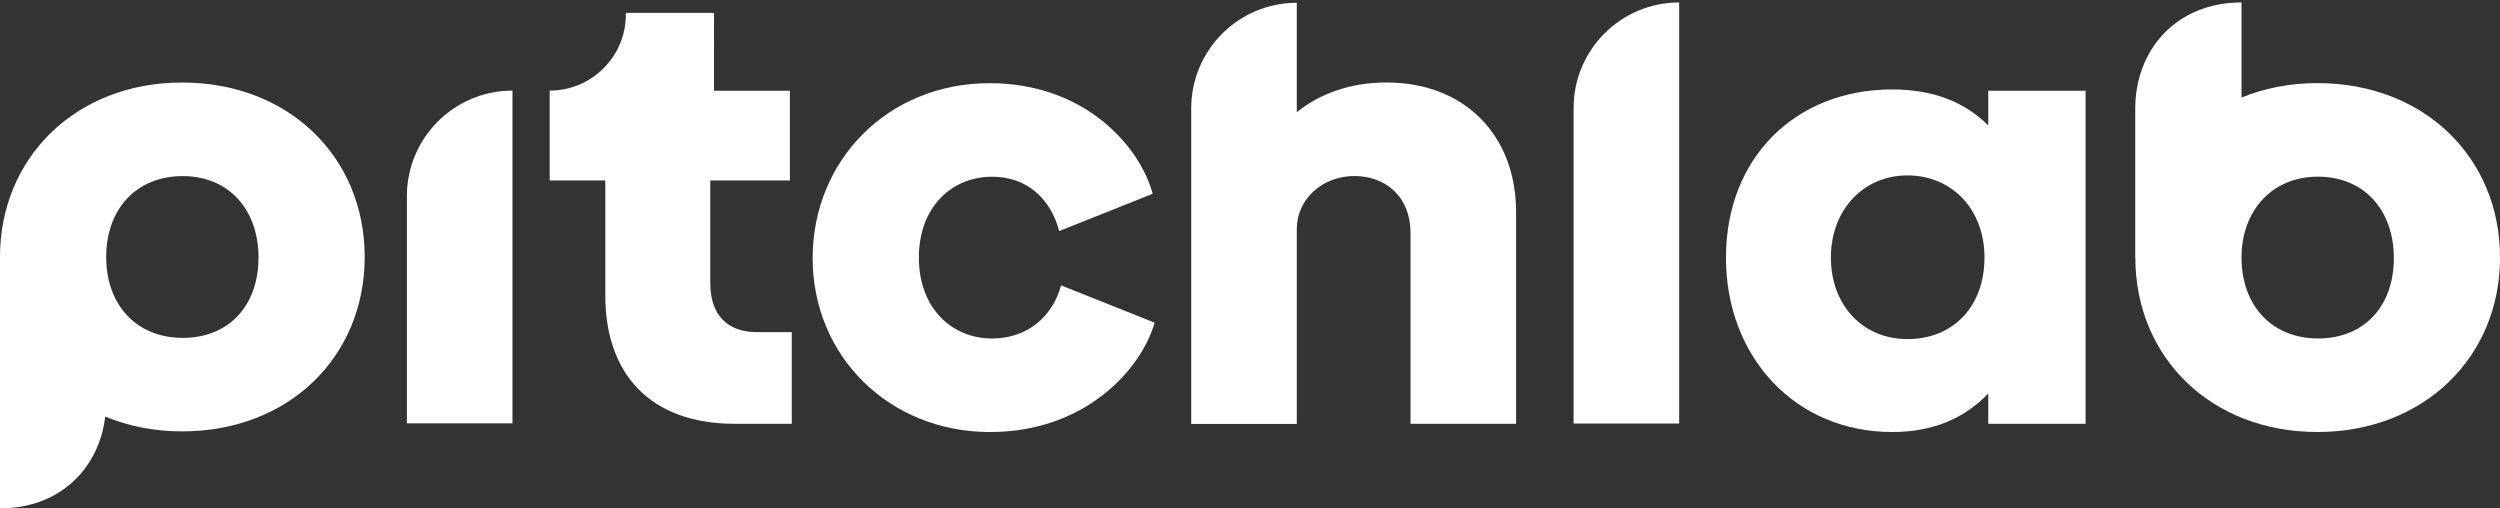
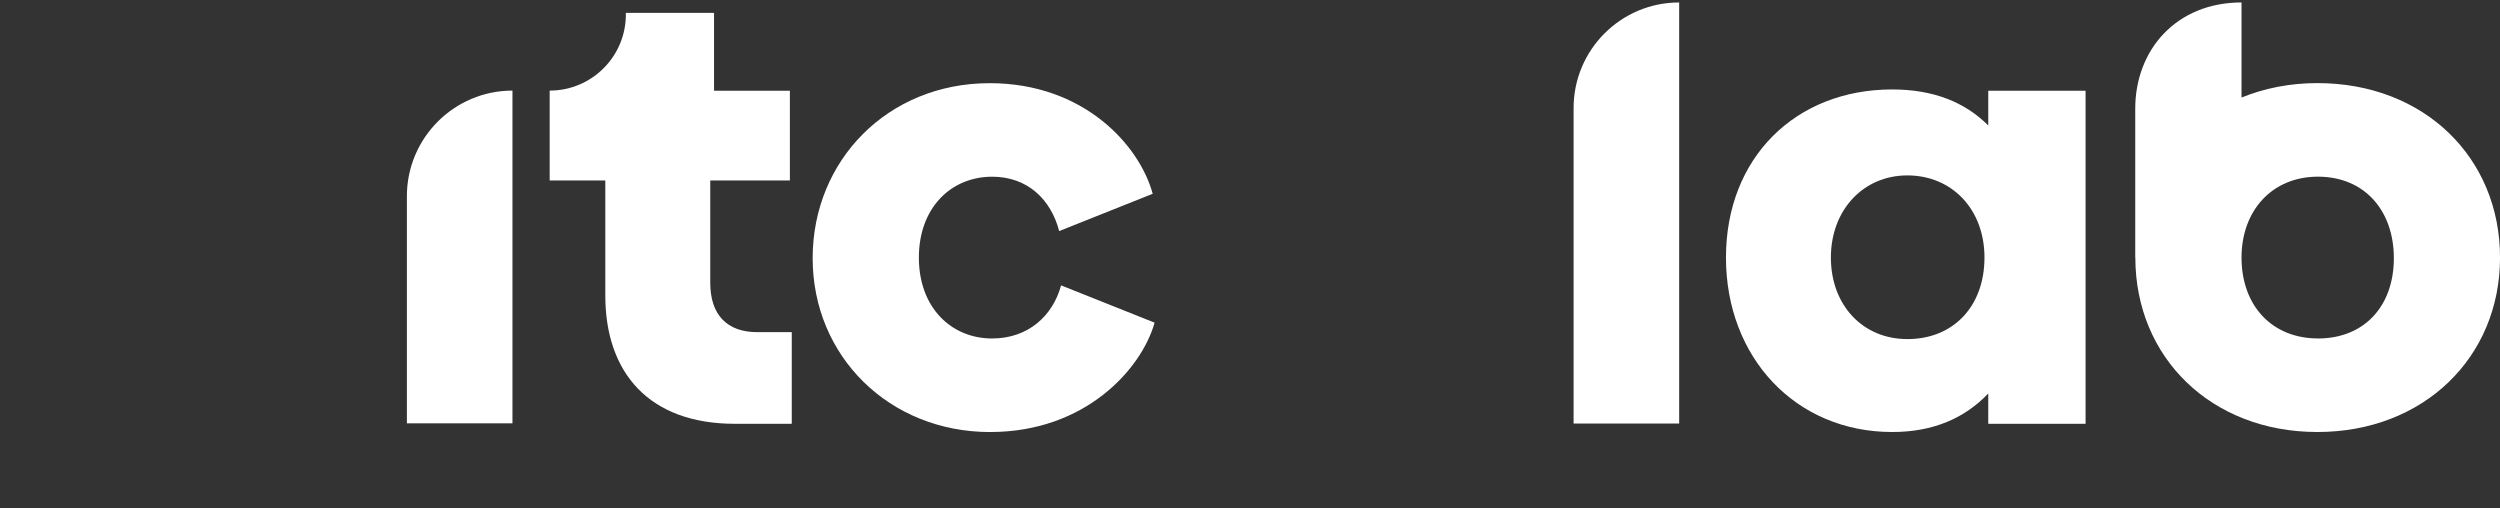
<svg xmlns="http://www.w3.org/2000/svg" id="Layer_1" data-name="Layer 1" viewBox="0 0 733.43 149.14">
  <rect x="0" y="0" width="733.43" height="149.14" fill="#333333" stroke="none" />
  <defs>
    <style>
      .cls-1 {
        fill: #fff;
      }
    </style>
  </defs>
  <path class="cls-1" d="M492.62,.72h0V124.26h-30.97V31.69c0-17.09,13.88-30.97,30.97-30.97Z" />
  <path class="cls-1" d="M150.34,26.58h0V124.19h-30.97V57.55c0-17.09,13.88-30.97,30.97-30.97Z" />
  <path class="cls-1" d="M222.09,97.44c-8.71,0-13.72-5.01-13.72-14.46v-30.04h23.36V26.61h-22.25V3.77h-25.87v.47c0,12.3-9.95,22.28-22.24,22.34-.07,.02-.11,.03-.11,.03v26.33h16.32v33.75c0,22.62,12.79,37.64,38.01,37.64h16.69v-26.89h-10.2Z" />
-   <path class="cls-1" d="M53.4,24.21C22.25,24.21,0,46.28,0,75.39c0,.07,0,.13,0,.2H0v73.55S0,149.14,0,149.14c17.56,0,29.06-11.72,30.87-26.92,6.74,2.78,14.31,4.34,22.53,4.34,31.34,0,53.59-21.88,53.59-51.18S84.74,24.21,53.4,24.21Zm.19,74.91c-13.54,0-22.44-9.64-22.44-23.73s8.9-23.73,22.44-23.73,22.25,9.83,22.25,23.92-8.71,23.55-22.25,23.55Z" />
  <path class="cls-1" d="M290.52,126.74c27.81,0,44.32-18.36,48.21-32.08l-27.44-10.94c-2.41,8.9-9.64,15.58-20.21,15.58-12.05,0-21.51-9.09-21.51-23.73s9.46-23.73,21.51-23.73c10.38,0,17.24,6.68,19.65,15.95l27.44-10.94c-3.89-14.28-20.21-32.45-47.84-32.45-29.85,0-51.92,22.62-51.92,51.36s22.44,50.99,52.1,50.99Z" />
-   <path class="cls-1" d="M406.77,24.2c-10.75,0-19.65,3.34-26.33,8.71V.82c-17.1,0-30.97,13.86-30.97,30.97V124.37h30.97v-57.15c0-8.9,7.6-15.58,16.87-15.58s16.5,6.12,16.5,16.69v56h30.97V62.21c0-22.44-15.02-38.01-38.01-38.01Z" />
  <path class="cls-1" d="M583.3,26.61v10.2c-6.86-6.86-16.13-10.57-28.18-10.57-28.37,0-48.77,20.03-48.77,49.32s20.4,51.18,48.77,51.18c12.05,0,21.32-4.08,28.18-11.31v8.9h28.55V26.61h-28.55Zm-23.73,72.87c-13.16,0-22.44-10.01-22.44-23.92s9.46-24.1,22.44-24.1,22.62,9.83,22.62,24.1-9.09,23.92-22.62,23.92Z" />
  <path class="cls-1" d="M679.85,24.38c-8.1,0-15.59,1.52-22.25,4.24V.72h0c-19.18,0-31.18,13.95-31.18,31.15v43.69h.03c0,29.3,22.25,51.18,53.4,51.18s53.59-21.88,53.59-51.18-22.25-51.18-53.59-51.18Zm.19,74.91c-13.54,0-22.44-9.64-22.44-23.73h0c0-13.72,8.9-23.73,22.44-23.73s22.25,9.83,22.25,23.92-8.71,23.55-22.25,23.55Z" />
</svg>